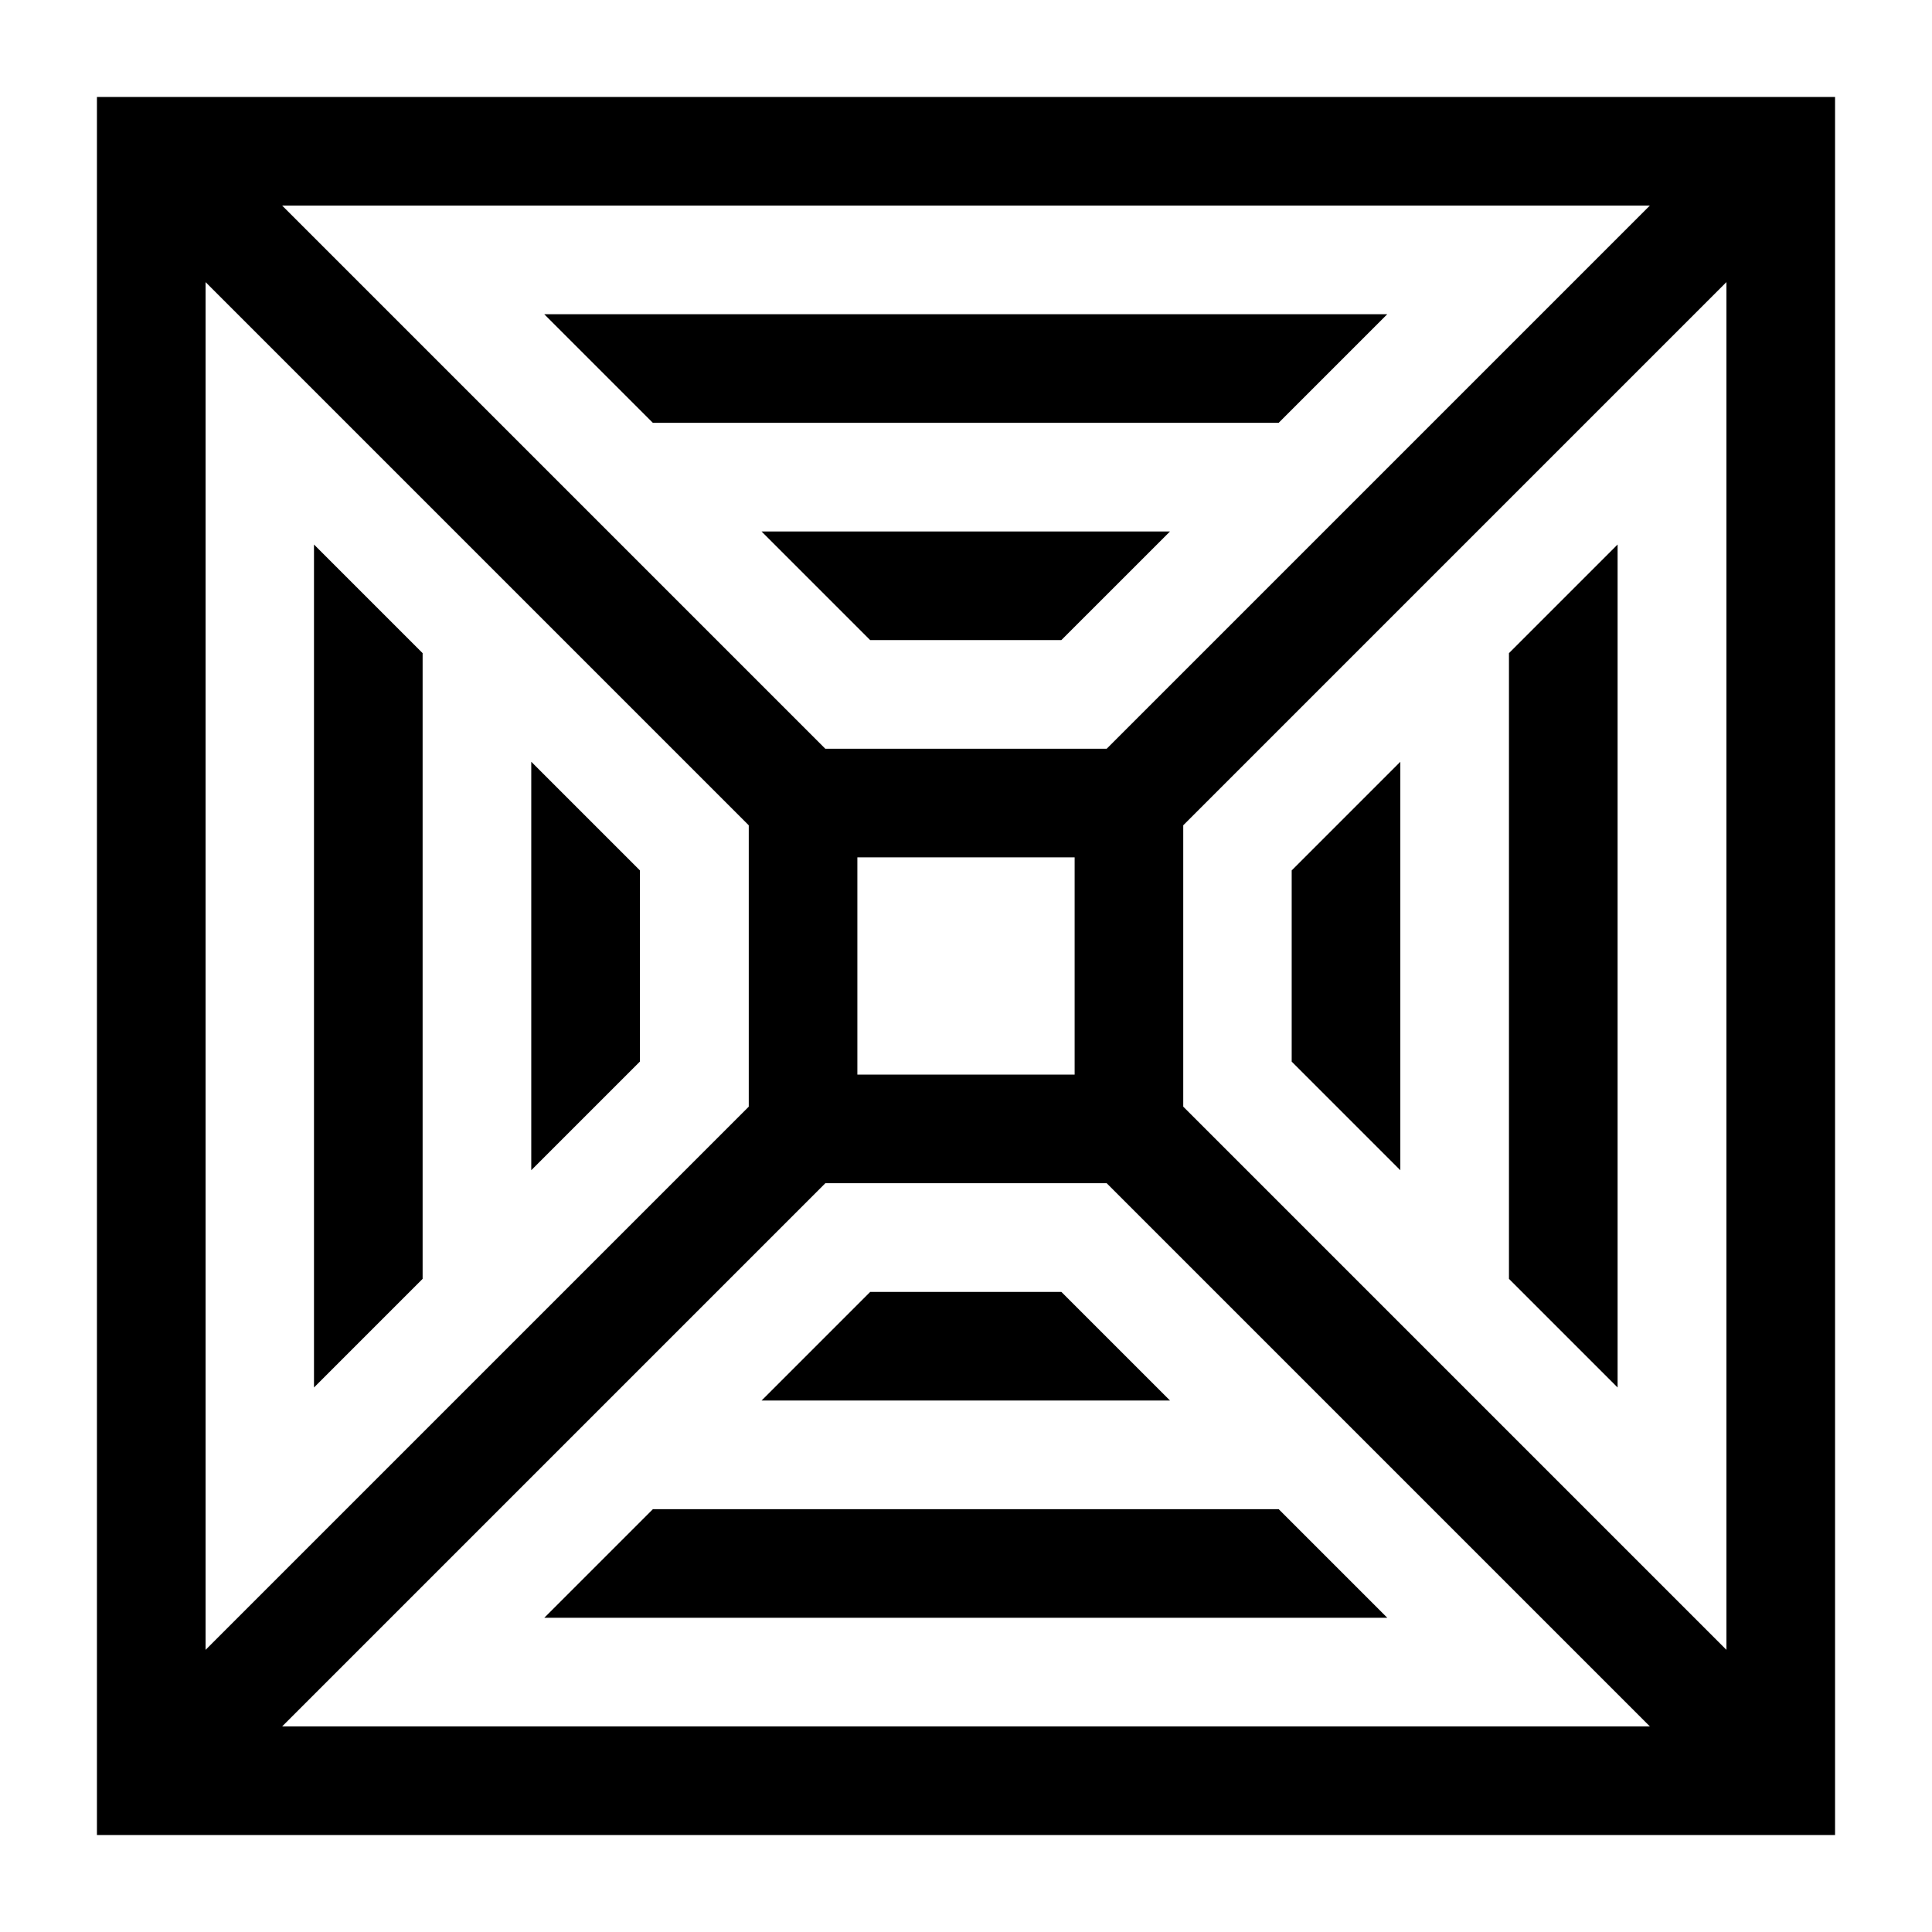
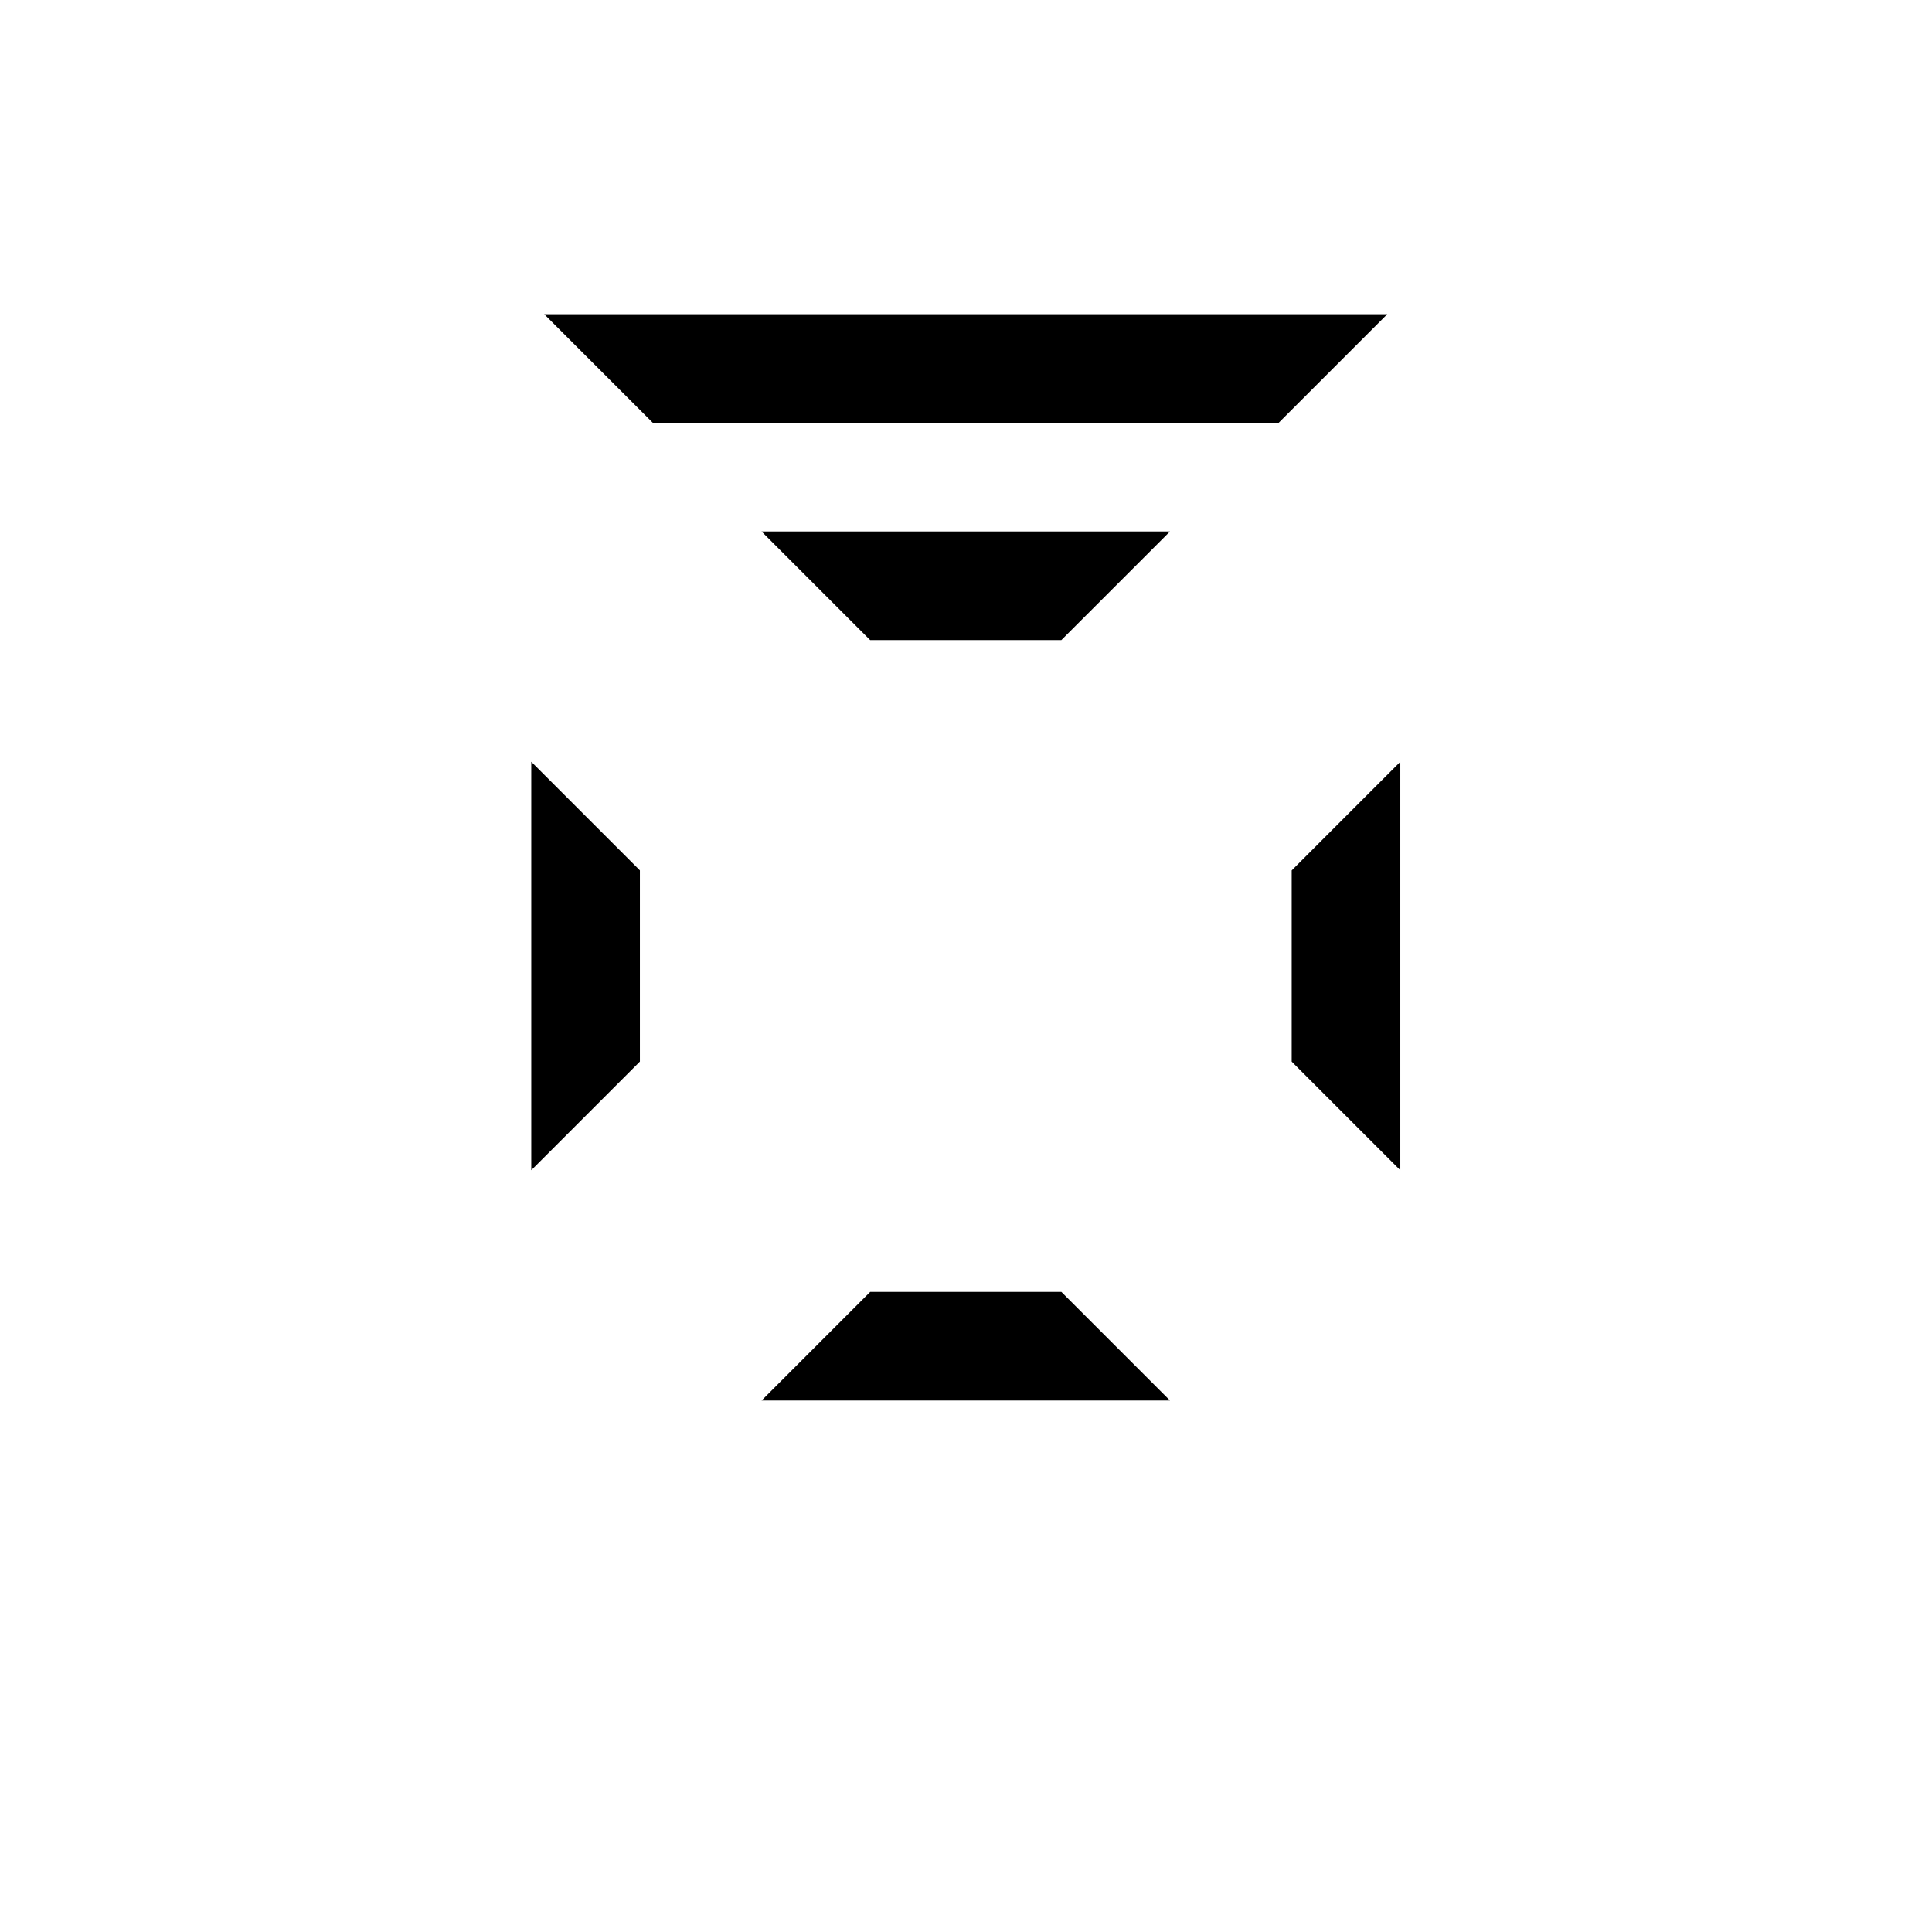
<svg xmlns="http://www.w3.org/2000/svg" fill="#000000" width="800px" height="800px" version="1.1" viewBox="144 144 512 512">
  <g>
-     <path d="m169.69 169.69v460.62h460.62v-460.62zm411.54 28.789-143.95 143.95h-74.562l-143.95-143.95zm-152.44 172.73v57.578h-57.578v-57.578h57.578zm-230.31-152.44 143.95 143.95v74.562l-143.95 143.95zm20.293 382.75 143.95-143.95h74.562l143.95 143.95zm382.75-20.297-143.95-143.95v-74.562l143.95-143.95z" />
-     <path d="m288.24 572.73h223.41l-28.789-28.789h-165.83z" />
-     <path d="m227.21 511.7 28.789-28.789v-165.82l-28.789-28.789z" />
    <path d="m511.64 227.27h-223.41l28.789 28.789h165.83z" />
-     <path d="m572.68 288.3-28.789 28.789v165.82l28.789 28.789z" />
    <path d="m425.27 313.63 28.793-28.789h-108.25l28.789 28.789z" />
    <path d="m515.1 345.88-28.789 28.789v50.668l28.789 28.789z" />
    <path d="m374.61 486.37-28.789 28.789h108.25l-28.793-28.789z" />
    <path d="m284.79 454.12 28.789-28.789v-50.668l-28.789-28.789z" />
  </g>
</svg>